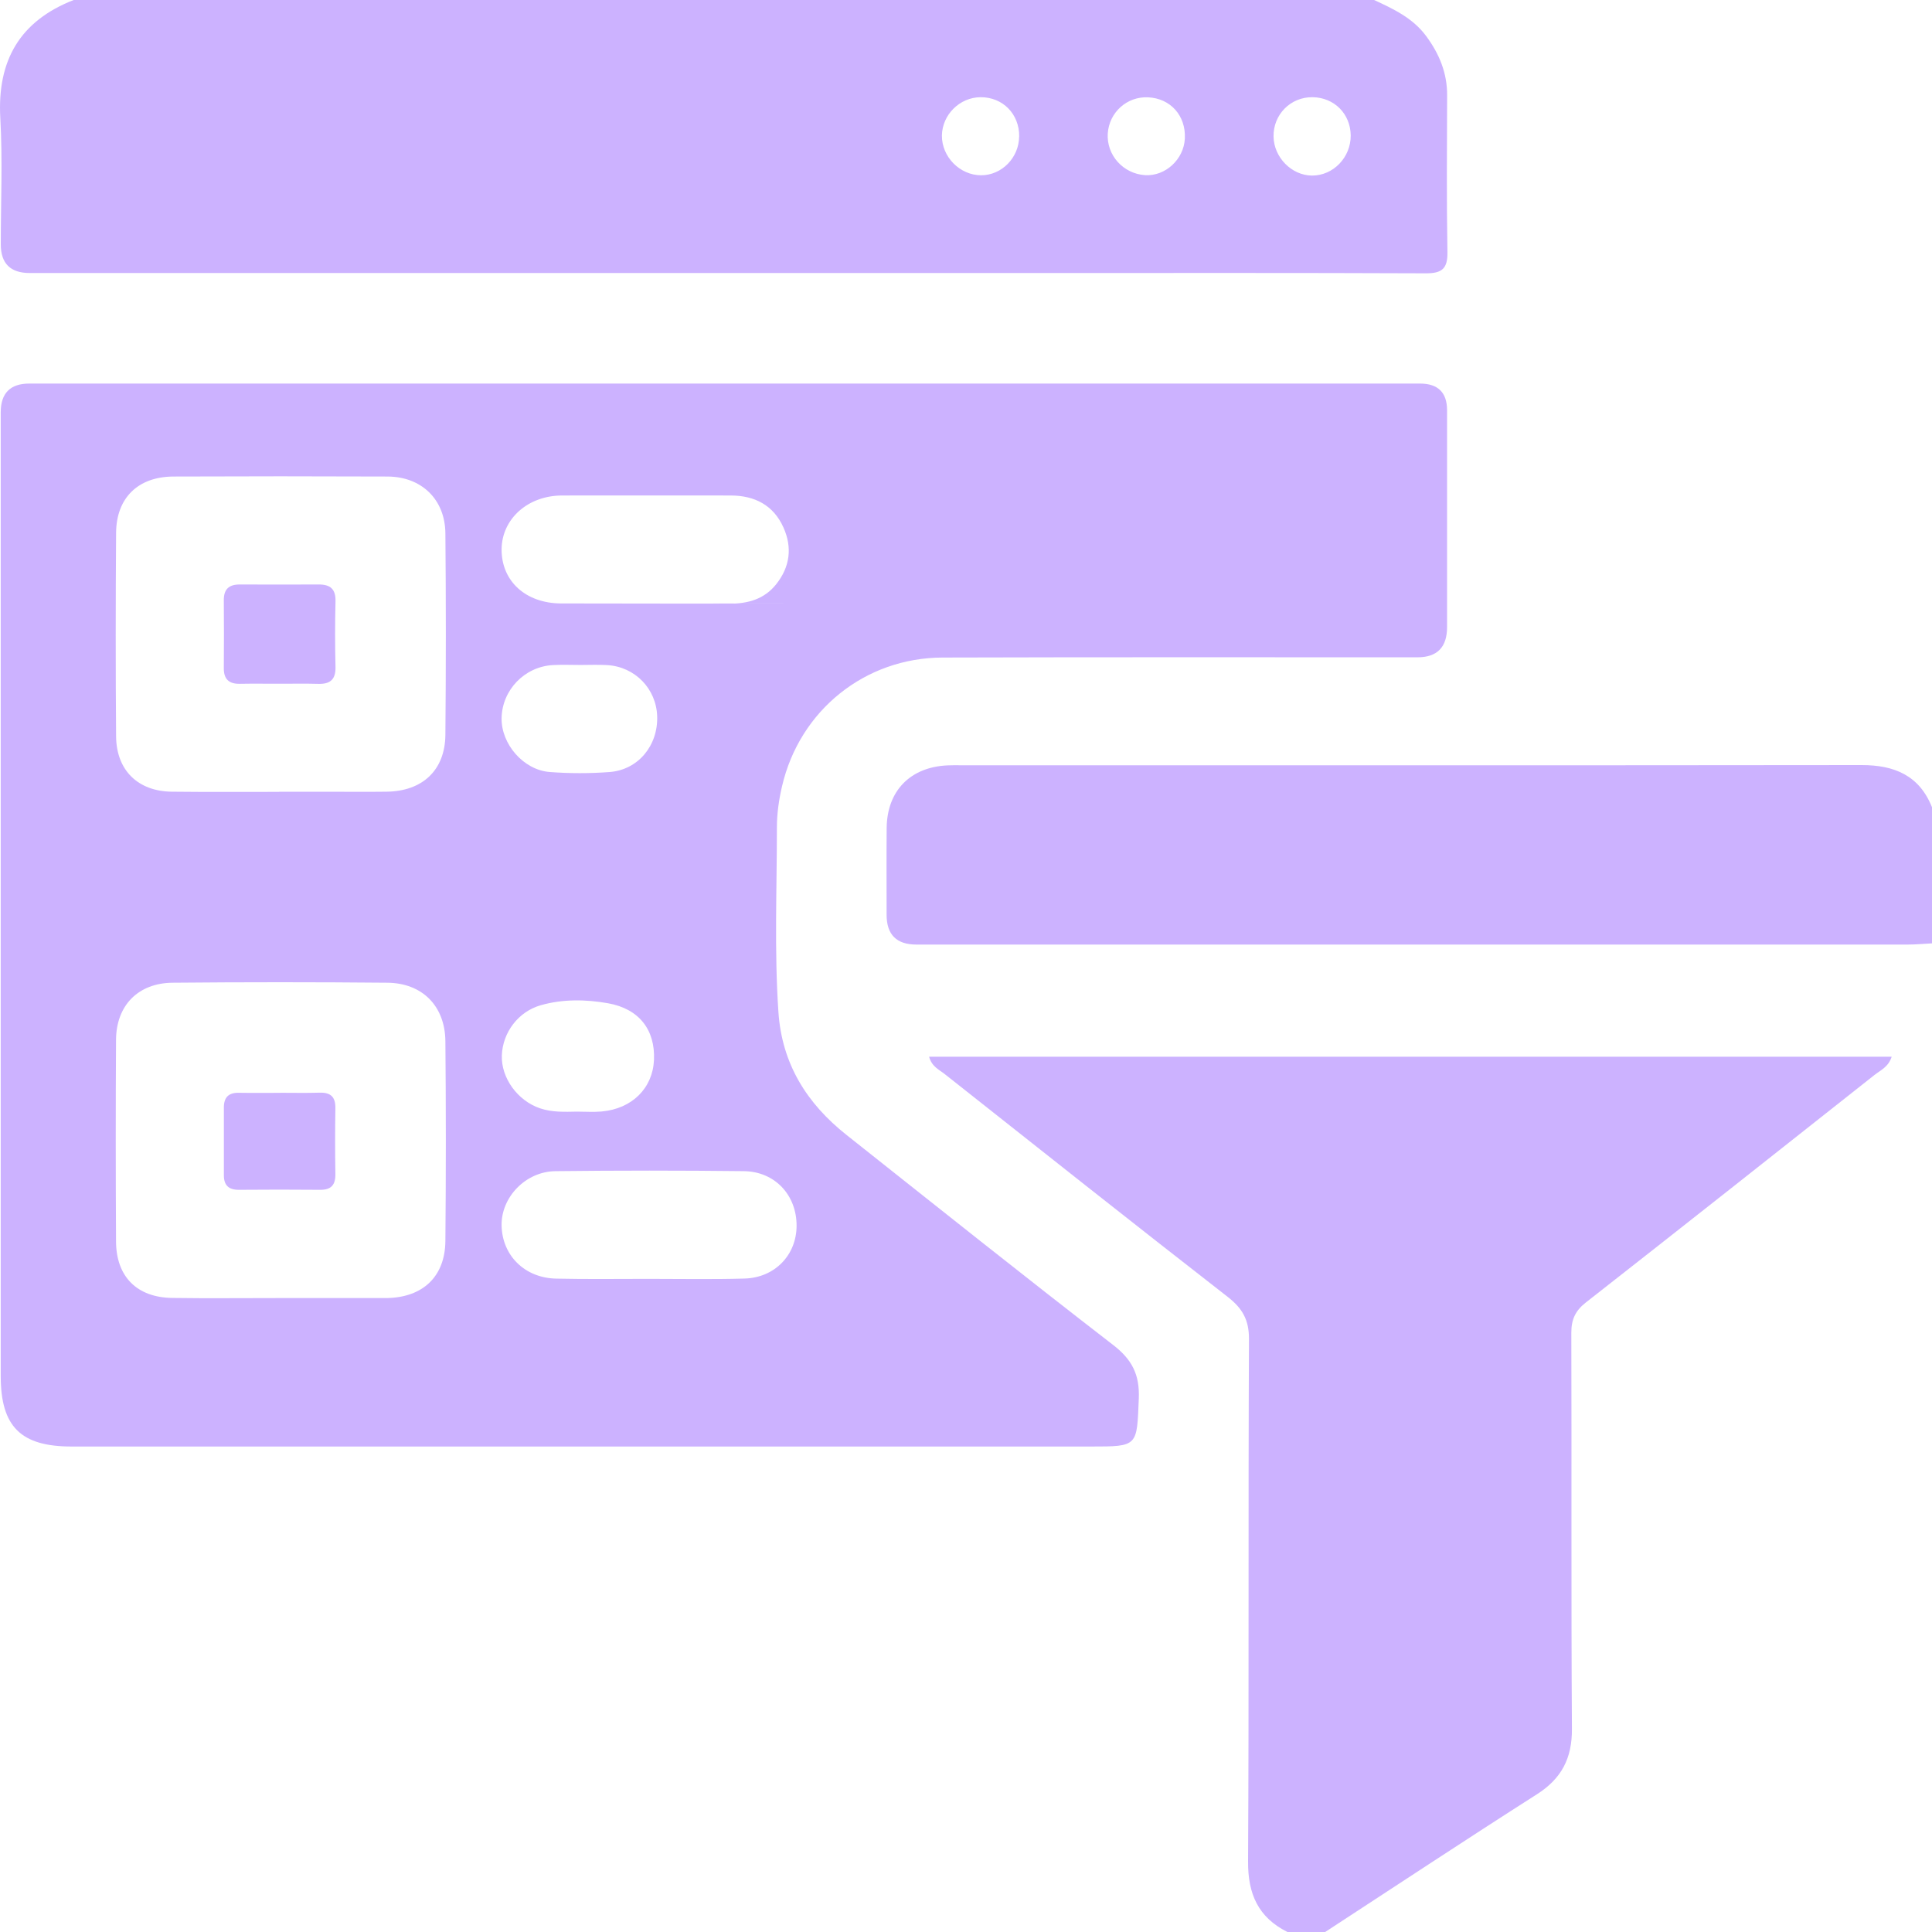
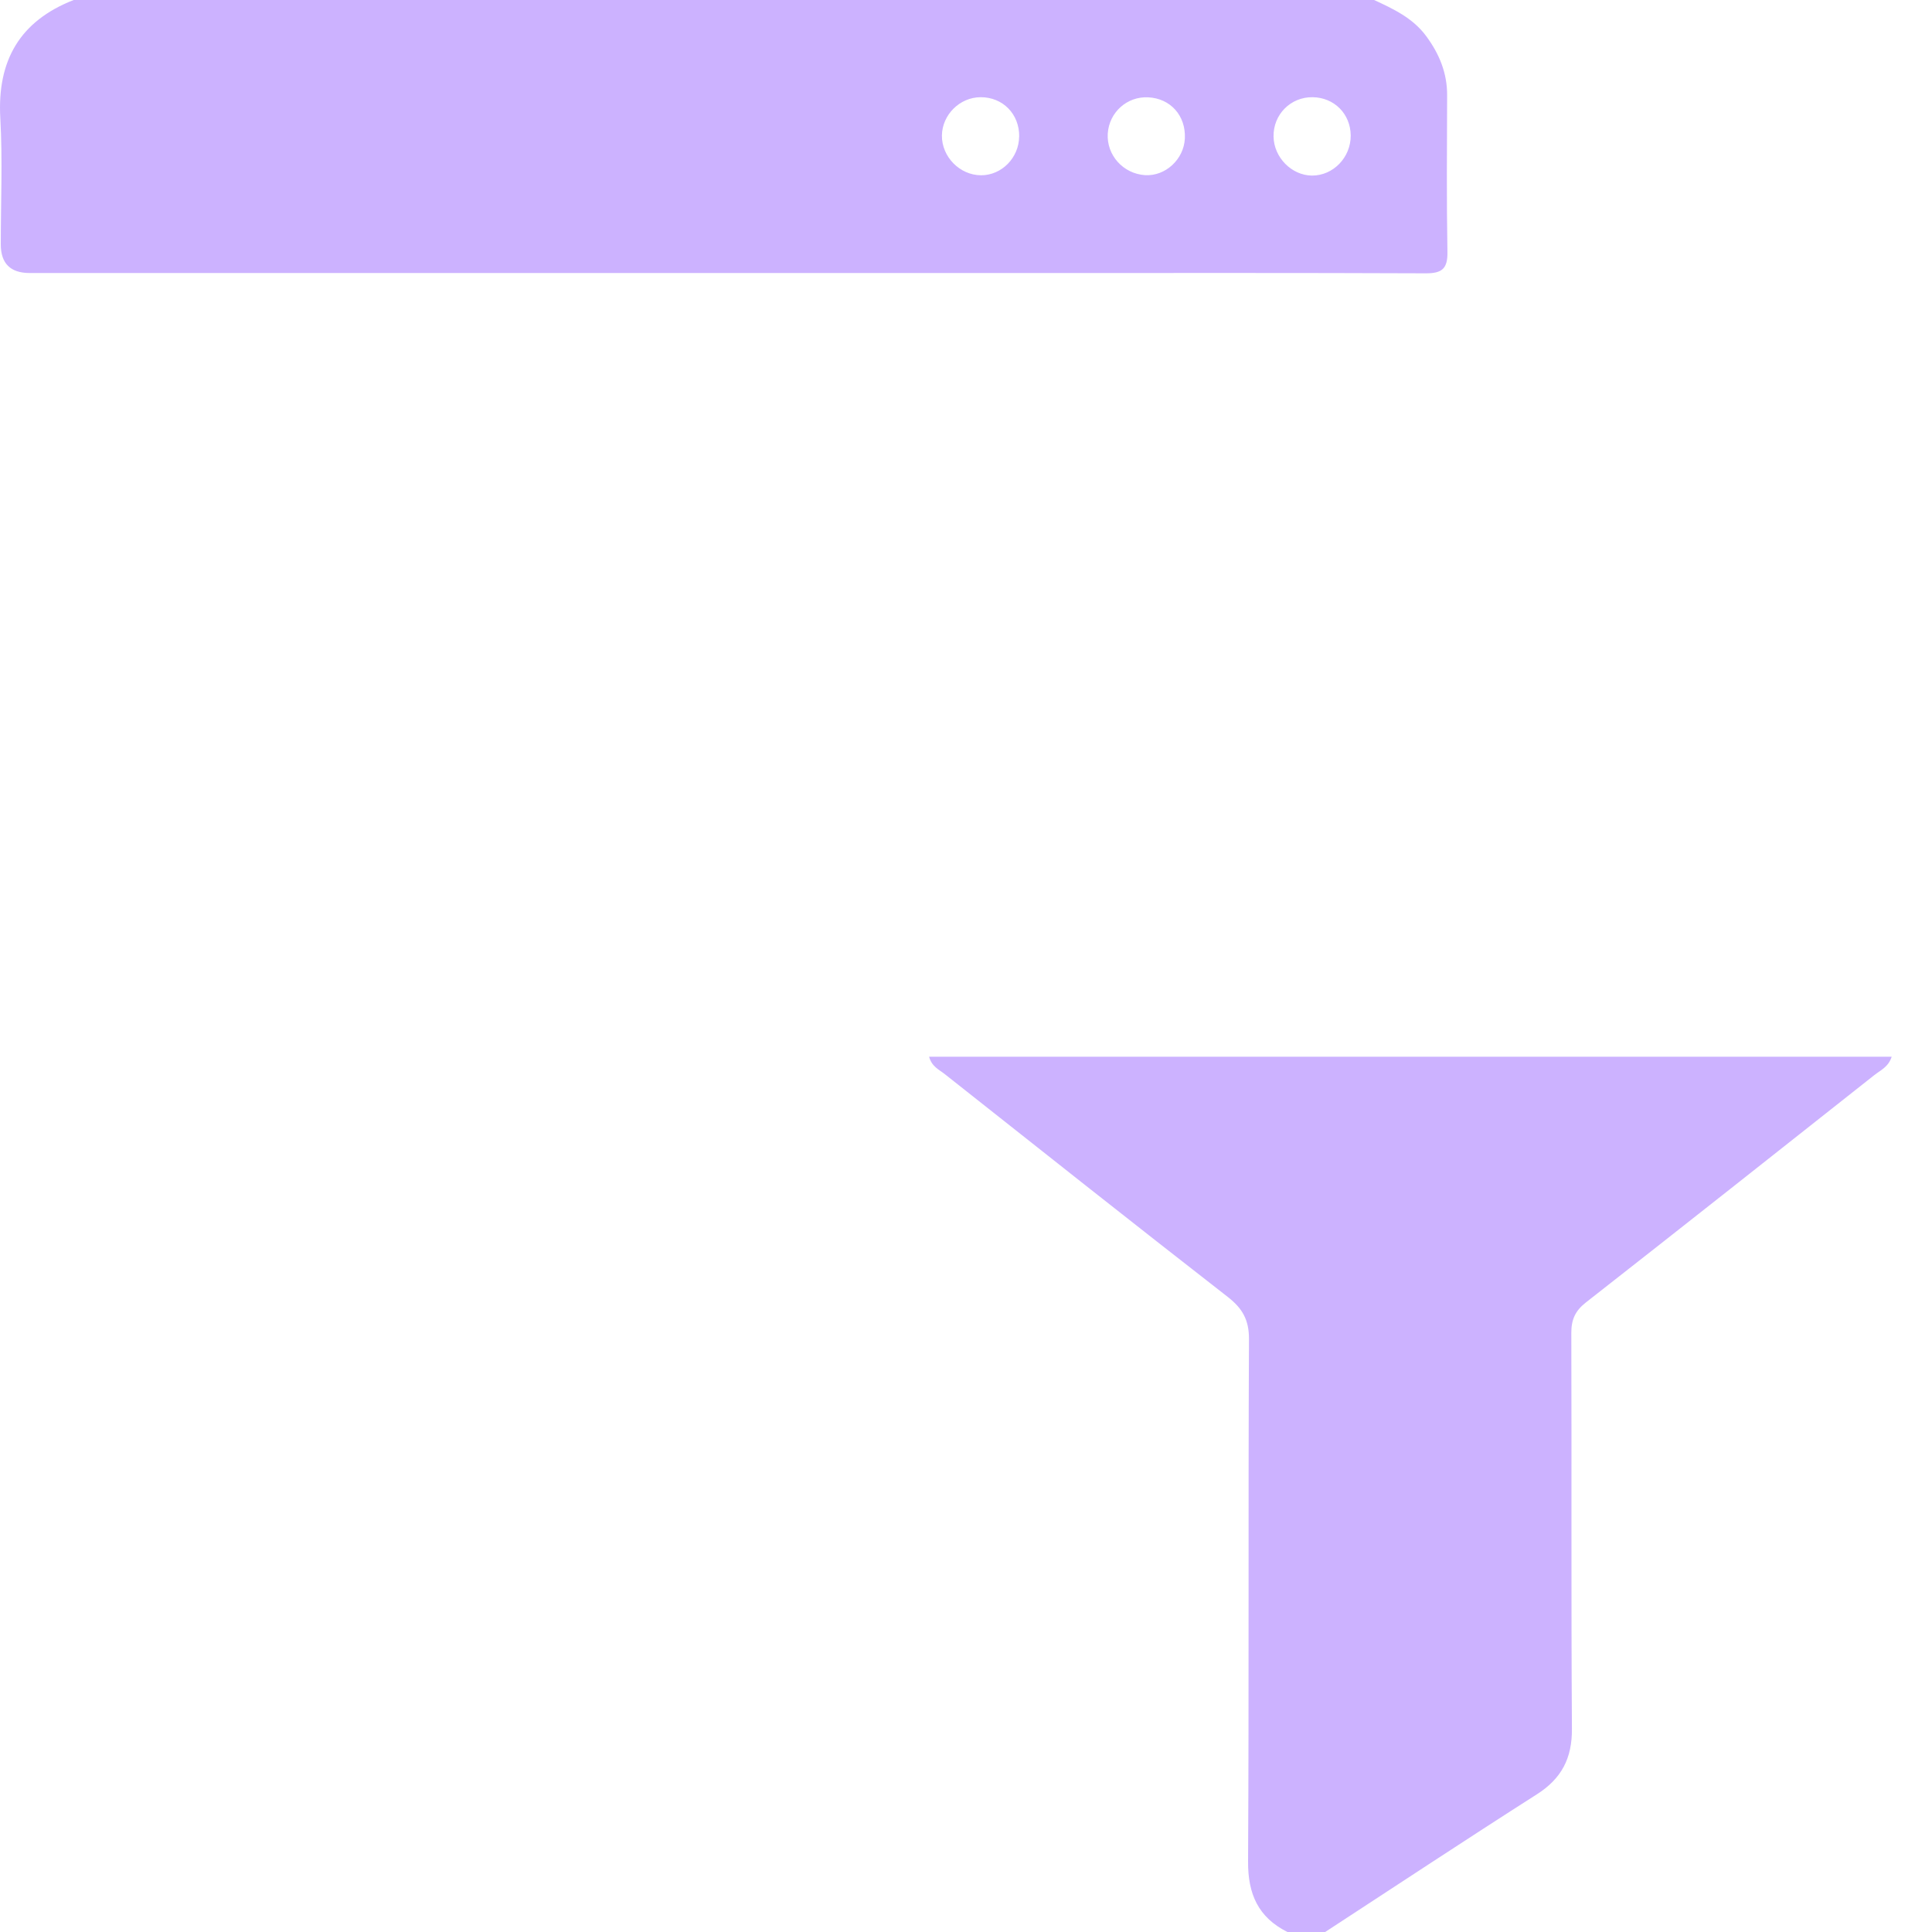
<svg xmlns="http://www.w3.org/2000/svg" width="32" height="32" viewBox="0 0 32 32" fill="none">
  <g clip-path="url(#clip0_2148_1318)">
    <path d="M22.76 0C23.081 0.149 23.402 0.299 23.622 0.598C23.838 0.89 23.971 1.208 23.969 1.58C23.966 2.444 23.959 3.309 23.974 4.173C23.979 4.449 23.886 4.528 23.615 4.527C21.503 4.518 19.392 4.522 17.28 4.522C11.684 4.522 6.087 4.522 0.491 4.522C0.173 4.522 0.013 4.364 0.013 4.048C0.013 3.35 0.044 2.65 0.005 1.955C-0.048 1 0.33 0.348 1.22 0H22.76ZM22.372 2.243C22.368 1.885 22.099 1.615 21.741 1.61C21.377 1.605 21.087 1.897 21.094 2.263C21.1 2.607 21.393 2.905 21.73 2.908C22.082 2.91 22.375 2.607 22.372 2.243ZM19.625 2.294C19.643 1.916 19.387 1.629 19.016 1.612C18.666 1.595 18.371 1.861 18.348 2.212C18.326 2.568 18.602 2.877 18.965 2.901C19.301 2.922 19.608 2.641 19.625 2.294ZM16.881 2.263C16.886 1.89 16.61 1.608 16.241 1.61C15.897 1.612 15.607 1.899 15.601 2.243C15.597 2.597 15.898 2.903 16.251 2.903C16.591 2.903 16.876 2.614 16.88 2.263H16.881Z" fill="#CCB2FF" />
    <path d="M21.324 32C20.841 31.758 20.668 31.372 20.672 30.831C20.688 27.947 20.673 25.063 20.687 22.179C20.688 21.86 20.578 21.67 20.334 21.48C18.766 20.26 17.209 19.025 15.65 17.792C15.558 17.718 15.433 17.668 15.389 17.503H31.332C31.279 17.672 31.146 17.727 31.046 17.806C29.455 19.064 27.864 20.323 26.267 21.573C26.092 21.71 26.026 21.855 26.026 22.074C26.033 24.261 26.022 26.447 26.036 28.633C26.04 29.122 25.865 29.459 25.453 29.721C24.278 30.47 23.116 31.239 21.949 32H21.324Z" fill="#CCB2FF" />
-     <path d="M32 15.625C31.866 15.632 31.731 15.645 31.596 15.645C26.124 15.646 20.652 15.646 15.178 15.645C14.85 15.645 14.685 15.481 14.685 15.152C14.685 14.672 14.682 14.193 14.686 13.714C14.692 13.098 15.078 12.704 15.696 12.677C15.759 12.674 15.822 12.675 15.884 12.675C20.868 12.675 25.851 12.678 30.835 12.672C31.377 12.672 31.79 12.843 32.001 13.373V15.623L32 15.625Z" fill="#CCB2FF" />
-     <path d="M12.003 6.353C15.841 6.353 19.68 6.353 23.518 6.353C23.817 6.353 23.967 6.5 23.968 6.793C23.968 7.991 23.968 9.188 23.968 10.386C23.968 10.72 23.805 10.887 23.478 10.887C20.857 10.887 18.235 10.883 15.614 10.891C14.326 10.894 13.244 11.767 12.953 13.023C12.901 13.244 12.868 13.476 12.868 13.703C12.868 14.723 12.824 15.742 12.893 16.762C12.951 17.622 13.364 18.278 14.022 18.799C15.49 19.962 16.953 21.131 18.436 22.276C18.749 22.517 18.878 22.767 18.862 23.163C18.83 23.958 18.852 23.959 18.07 23.959C12.443 23.959 6.815 23.959 1.187 23.959C0.344 23.959 0.013 23.63 0.012 22.794C0.012 17.473 0.012 12.152 0.012 6.83C0.012 6.512 0.17 6.353 0.486 6.353C4.325 6.353 8.163 6.353 12.002 6.353L12.003 6.353ZM4.632 21.5C5.204 21.5 5.776 21.5 6.347 21.5C6.368 21.5 6.389 21.5 6.41 21.5C7.005 21.488 7.372 21.144 7.377 20.553C7.387 19.451 7.387 18.348 7.377 17.245C7.371 16.663 6.995 16.282 6.415 16.277C5.23 16.266 4.045 16.266 2.86 16.277C2.288 16.282 1.925 16.653 1.922 17.223C1.915 18.336 1.916 19.449 1.922 20.562C1.924 21.146 2.269 21.491 2.855 21.498C3.447 21.507 4.04 21.499 4.632 21.5ZM4.624 13.114C4.915 13.114 5.206 13.114 5.497 13.114C5.798 13.114 6.1 13.117 6.402 13.113C6.997 13.106 7.371 12.758 7.377 12.172C7.387 11.058 7.387 9.945 7.377 8.832C7.371 8.272 6.983 7.897 6.423 7.893C5.238 7.888 4.053 7.888 2.868 7.893C2.285 7.897 1.927 8.248 1.923 8.824C1.915 9.948 1.914 11.072 1.923 12.196C1.927 12.758 2.285 13.107 2.846 13.113C3.438 13.12 4.031 13.115 4.623 13.116L4.624 13.114ZM12.974 9.997C14.201 9.997 10.856 9.994 12.082 9.998C12.391 9.999 12.658 9.925 12.857 9.676C13.085 9.388 13.125 9.068 12.977 8.738C12.811 8.366 12.499 8.207 12.1 8.207C9.647 8.207 11.765 8.205 9.312 8.207C8.739 8.207 8.311 8.598 8.308 9.1C8.306 9.624 8.705 9.993 9.295 9.995C10.522 9.999 11.747 9.997 12.974 9.997ZM10.74 21.182C11.27 21.182 11.8 21.192 12.329 21.177C12.834 21.164 13.194 20.786 13.194 20.3C13.194 19.793 12.834 19.403 12.318 19.398C11.28 19.386 10.241 19.386 9.202 19.398C8.704 19.403 8.299 19.832 8.308 20.299C8.318 20.795 8.691 21.168 9.214 21.178C9.723 21.189 10.231 21.182 10.74 21.182ZM9.621 11.014C9.465 11.014 9.309 11.007 9.155 11.016C8.687 11.043 8.317 11.429 8.308 11.893C8.3 12.322 8.669 12.754 9.106 12.787C9.437 12.812 9.771 12.812 10.101 12.787C10.573 12.748 10.899 12.348 10.885 11.866C10.871 11.408 10.518 11.043 10.056 11.016C9.911 11.008 9.766 11.013 9.621 11.014ZM9.559 18.412C9.694 18.412 9.83 18.422 9.964 18.41C10.469 18.365 10.811 18.024 10.832 17.556C10.854 17.057 10.585 16.708 10.07 16.617C9.701 16.552 9.324 16.546 8.959 16.649C8.585 16.755 8.327 17.098 8.312 17.479C8.299 17.855 8.572 18.23 8.944 18.357C9.146 18.425 9.352 18.416 9.559 18.412Z" fill="#CCB2FF" />
-     <path d="M4.64 18.1C4.858 18.1 5.076 18.105 5.294 18.098C5.477 18.093 5.558 18.168 5.555 18.356C5.549 18.719 5.549 19.082 5.555 19.447C5.557 19.631 5.482 19.71 5.296 19.707C4.85 19.703 4.404 19.703 3.958 19.707C3.789 19.708 3.708 19.634 3.708 19.466C3.709 19.092 3.709 18.718 3.708 18.344C3.708 18.177 3.784 18.097 3.955 18.1C4.184 18.104 4.411 18.101 4.64 18.101V18.1Z" fill="#CCB2FF" />
-     <path d="M4.625 11.325C4.407 11.325 4.19 11.322 3.972 11.326C3.791 11.329 3.705 11.248 3.707 11.065C3.71 10.692 3.71 10.318 3.707 9.944C3.705 9.76 3.791 9.68 3.971 9.681C4.406 9.682 4.842 9.683 5.277 9.681C5.469 9.679 5.562 9.756 5.557 9.959C5.548 10.322 5.548 10.686 5.557 11.048C5.561 11.249 5.474 11.331 5.279 11.327C5.061 11.321 4.843 11.325 4.626 11.325H4.625Z" fill="#CCB2FF" />
  </g>
  <defs>
    <clipPath id="clip0_2148_1318">
      <rect width="32" height="32" fill="white" />
    </clipPath>
  </defs>
</svg>